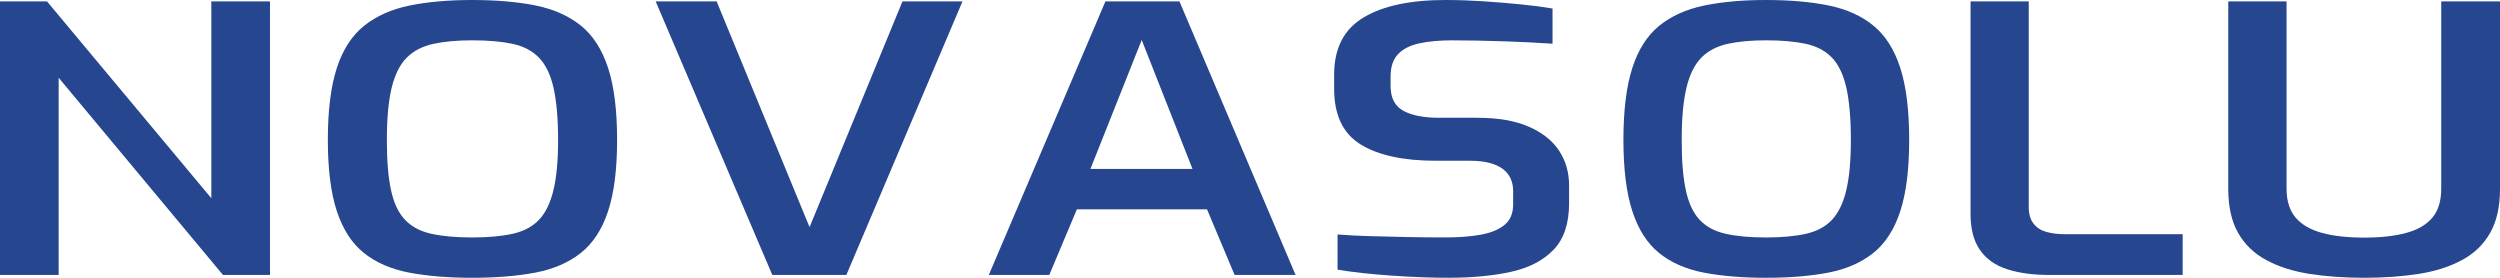
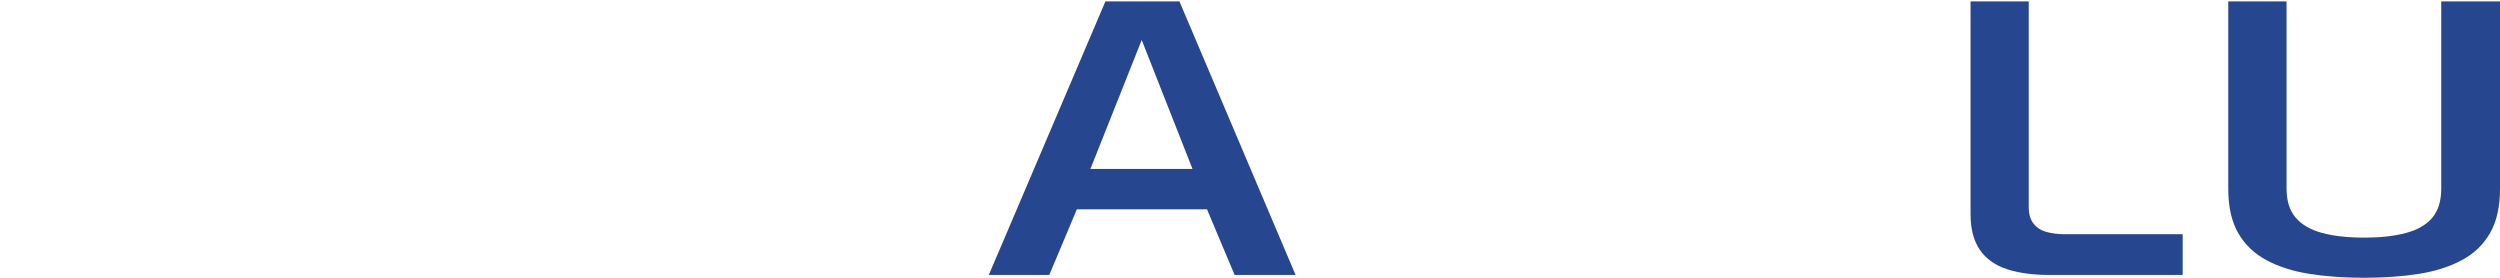
<svg xmlns="http://www.w3.org/2000/svg" width="100%" height="100%" viewBox="0 0 180 20" fill="none">
-   <path d="M0 19.797V0.102H3.385L15.215 14.272V0.102H19.439V19.797H16.054L4.224 5.6V19.797H0Z" fill="#274690" />
-   <path d="M34.001 20C32.268 20 30.752 19.875 29.452 19.627C28.153 19.378 27.069 18.908 26.203 18.215C25.337 17.523 24.687 16.52 24.254 15.206C23.82 13.893 23.604 12.179 23.604 10.066C23.604 7.953 23.82 6.21 24.254 4.887C24.687 3.565 25.342 2.552 26.222 1.851C27.099 1.15 28.189 0.666 29.487 0.399C30.785 0.133 32.291 0 34 0C35.708 0 37.283 0.133 38.583 0.399C39.882 0.666 40.964 1.15 41.833 1.851C42.698 2.553 43.348 3.565 43.781 4.887C44.216 6.21 44.431 7.936 44.431 10.066C44.431 12.196 44.216 13.893 43.781 15.206C43.348 16.52 42.693 17.523 41.816 18.215C40.939 18.908 39.848 19.378 38.551 19.627C37.25 19.875 35.734 20 34.001 20ZM34.001 17.097C35.149 17.097 36.121 17.009 36.917 16.831C37.712 16.653 38.346 16.316 38.814 15.819C39.283 15.322 39.627 14.611 39.849 13.689C40.073 12.767 40.183 11.559 40.183 10.068C40.183 8.576 40.07 7.249 39.849 6.299C39.627 5.349 39.276 4.63 38.795 4.142C38.316 3.654 37.685 3.326 36.9 3.156C36.114 2.988 35.149 2.903 34.001 2.903C32.925 2.903 31.994 2.987 31.209 3.156C30.424 3.326 29.788 3.653 29.294 4.142C28.802 4.63 28.44 5.349 28.205 6.299C27.971 7.249 27.854 8.505 27.854 10.068C27.854 11.63 27.954 12.767 28.153 13.689C28.353 14.613 28.686 15.322 29.154 15.819C29.622 16.316 30.254 16.653 31.05 16.831C31.845 17.008 32.83 17.097 34.001 17.097Z" fill="#274690" />
-   <path d="M55.606 19.797L47.209 0.102H51.598L58.288 16.354L64.978 0.102H69.299L60.938 19.797H55.607H55.606Z" fill="#274690" />
  <path d="M71.194 19.797L79.59 0.102H84.921L93.282 19.797H88.893L86.906 15.074H77.534L75.547 19.797H71.192H71.194ZM78.51 12.165H85.861L82.203 2.879L78.51 12.165Z" fill="#274690" />
-   <path d="M104.323 20C103.716 20 103.051 19.987 102.328 19.96C101.603 19.934 100.873 19.893 100.139 19.841C99.404 19.788 98.709 19.725 98.055 19.654C97.401 19.583 96.818 19.502 96.304 19.414V16.881C96.957 16.935 97.722 16.975 98.597 17.001C99.472 17.027 100.389 17.05 101.347 17.068C102.304 17.087 103.226 17.095 104.112 17.095C105.069 17.095 105.91 17.027 106.633 16.895C107.356 16.762 107.922 16.526 108.332 16.188C108.74 15.85 108.946 15.362 108.946 14.721V13.76C108.946 13.05 108.682 12.507 108.158 12.134C107.633 11.76 106.855 11.574 105.829 11.574H103.378C101.043 11.574 99.239 11.183 97.968 10.4C96.695 9.617 96.059 8.284 96.059 6.4V5.36C96.059 3.476 96.76 2.112 98.161 1.267C99.562 0.422 101.532 0 104.078 0C104.964 0 105.882 0.032 106.828 0.093C107.773 0.157 108.683 0.232 109.558 0.32C110.433 0.409 111.175 0.507 111.782 0.613V3.146C110.73 3.075 109.545 3.017 108.226 2.972C106.908 2.928 105.688 2.905 104.568 2.905C103.657 2.905 102.869 2.976 102.205 3.118C101.54 3.26 101.026 3.518 100.665 3.892C100.303 4.266 100.122 4.808 100.122 5.518V6.185C100.122 7.039 100.424 7.634 101.032 7.972C101.64 8.31 102.503 8.479 103.624 8.479H106.355C107.849 8.479 109.087 8.692 110.066 9.118C111.046 9.545 111.777 10.123 112.255 10.851C112.734 11.58 112.974 12.416 112.974 13.358V14.638C112.974 16.096 112.6 17.212 111.854 17.985C111.105 18.759 110.087 19.288 108.79 19.572C107.495 19.856 106.007 19.998 104.327 19.998L104.323 20Z" fill="#274690" />
-   <path d="M127.157 20C125.444 20 123.947 19.875 122.664 19.627C121.38 19.378 120.31 18.908 119.454 18.215C118.599 17.523 117.957 16.52 117.529 15.206C117.1 13.893 116.886 12.179 116.886 10.066C116.886 7.953 117.1 6.21 117.529 4.887C117.955 3.565 118.603 2.552 119.47 1.851C120.337 1.15 121.414 0.666 122.696 0.399C123.98 0.133 125.466 0 127.156 0C128.845 0 130.4 0.133 131.684 0.399C132.968 0.666 134.037 1.15 134.894 1.851C135.748 2.553 136.391 3.565 136.819 4.887C137.247 6.21 137.461 7.936 137.461 10.066C137.461 12.196 137.248 13.893 136.819 15.206C136.391 16.52 135.745 17.523 134.876 18.215C134.008 18.908 132.932 19.378 131.65 19.627C130.367 19.875 128.868 20 127.156 20H127.157ZM127.157 17.097C128.29 17.097 129.251 17.009 130.037 16.831C130.823 16.653 131.448 16.316 131.91 15.819C132.373 15.322 132.714 14.611 132.933 13.689C133.153 12.767 133.263 11.559 133.263 10.068C133.263 8.576 133.152 7.249 132.933 6.299C132.714 5.349 132.367 4.63 131.892 4.142C131.417 3.654 130.794 3.326 130.019 3.156C129.243 2.988 128.29 2.903 127.156 2.903C126.092 2.903 125.172 2.987 124.398 3.156C123.622 3.326 122.993 3.653 122.506 4.142C122.02 4.63 121.661 5.349 121.43 6.299C121.199 7.249 121.083 8.505 121.083 10.068C121.083 11.63 121.18 12.767 121.379 13.689C121.574 14.613 121.905 15.322 122.367 15.819C122.83 16.316 123.454 16.653 124.241 16.831C125.028 17.008 125.999 17.097 127.156 17.097H127.157Z" fill="#274690" />
  <path d="M147.558 19.797C146.38 19.797 145.364 19.66 144.511 19.384C143.656 19.108 143.005 18.645 142.554 17.996C142.104 17.346 141.879 16.488 141.879 15.42V0.102H146.07V14.913C146.07 15.411 146.186 15.807 146.416 16.101C146.646 16.395 146.957 16.595 147.351 16.701C147.743 16.808 148.171 16.862 148.632 16.862H157.152V19.797H147.559H147.558Z" fill="#274690" />
  <path d="M170.217 20C168.783 20 167.47 19.906 166.28 19.719C165.09 19.531 164.053 19.201 163.176 18.727C162.296 18.255 161.62 17.603 161.146 16.773C160.672 15.943 160.435 14.885 160.435 13.599V0.102H164.632V13.573C164.632 14.466 164.853 15.166 165.292 15.675C165.731 16.184 166.367 16.55 167.199 16.773C168.031 16.997 169.038 17.108 170.217 17.108C171.396 17.108 172.403 16.997 173.235 16.773C174.067 16.55 174.698 16.184 175.126 15.675C175.555 15.166 175.769 14.466 175.769 13.573V0.102H180V13.599C180 14.885 179.762 15.942 179.288 16.773C178.815 17.603 178.138 18.256 177.258 18.727C176.378 19.201 175.345 19.531 174.154 19.719C172.964 19.906 171.651 20 170.217 20Z" fill="#274690" />
</svg>